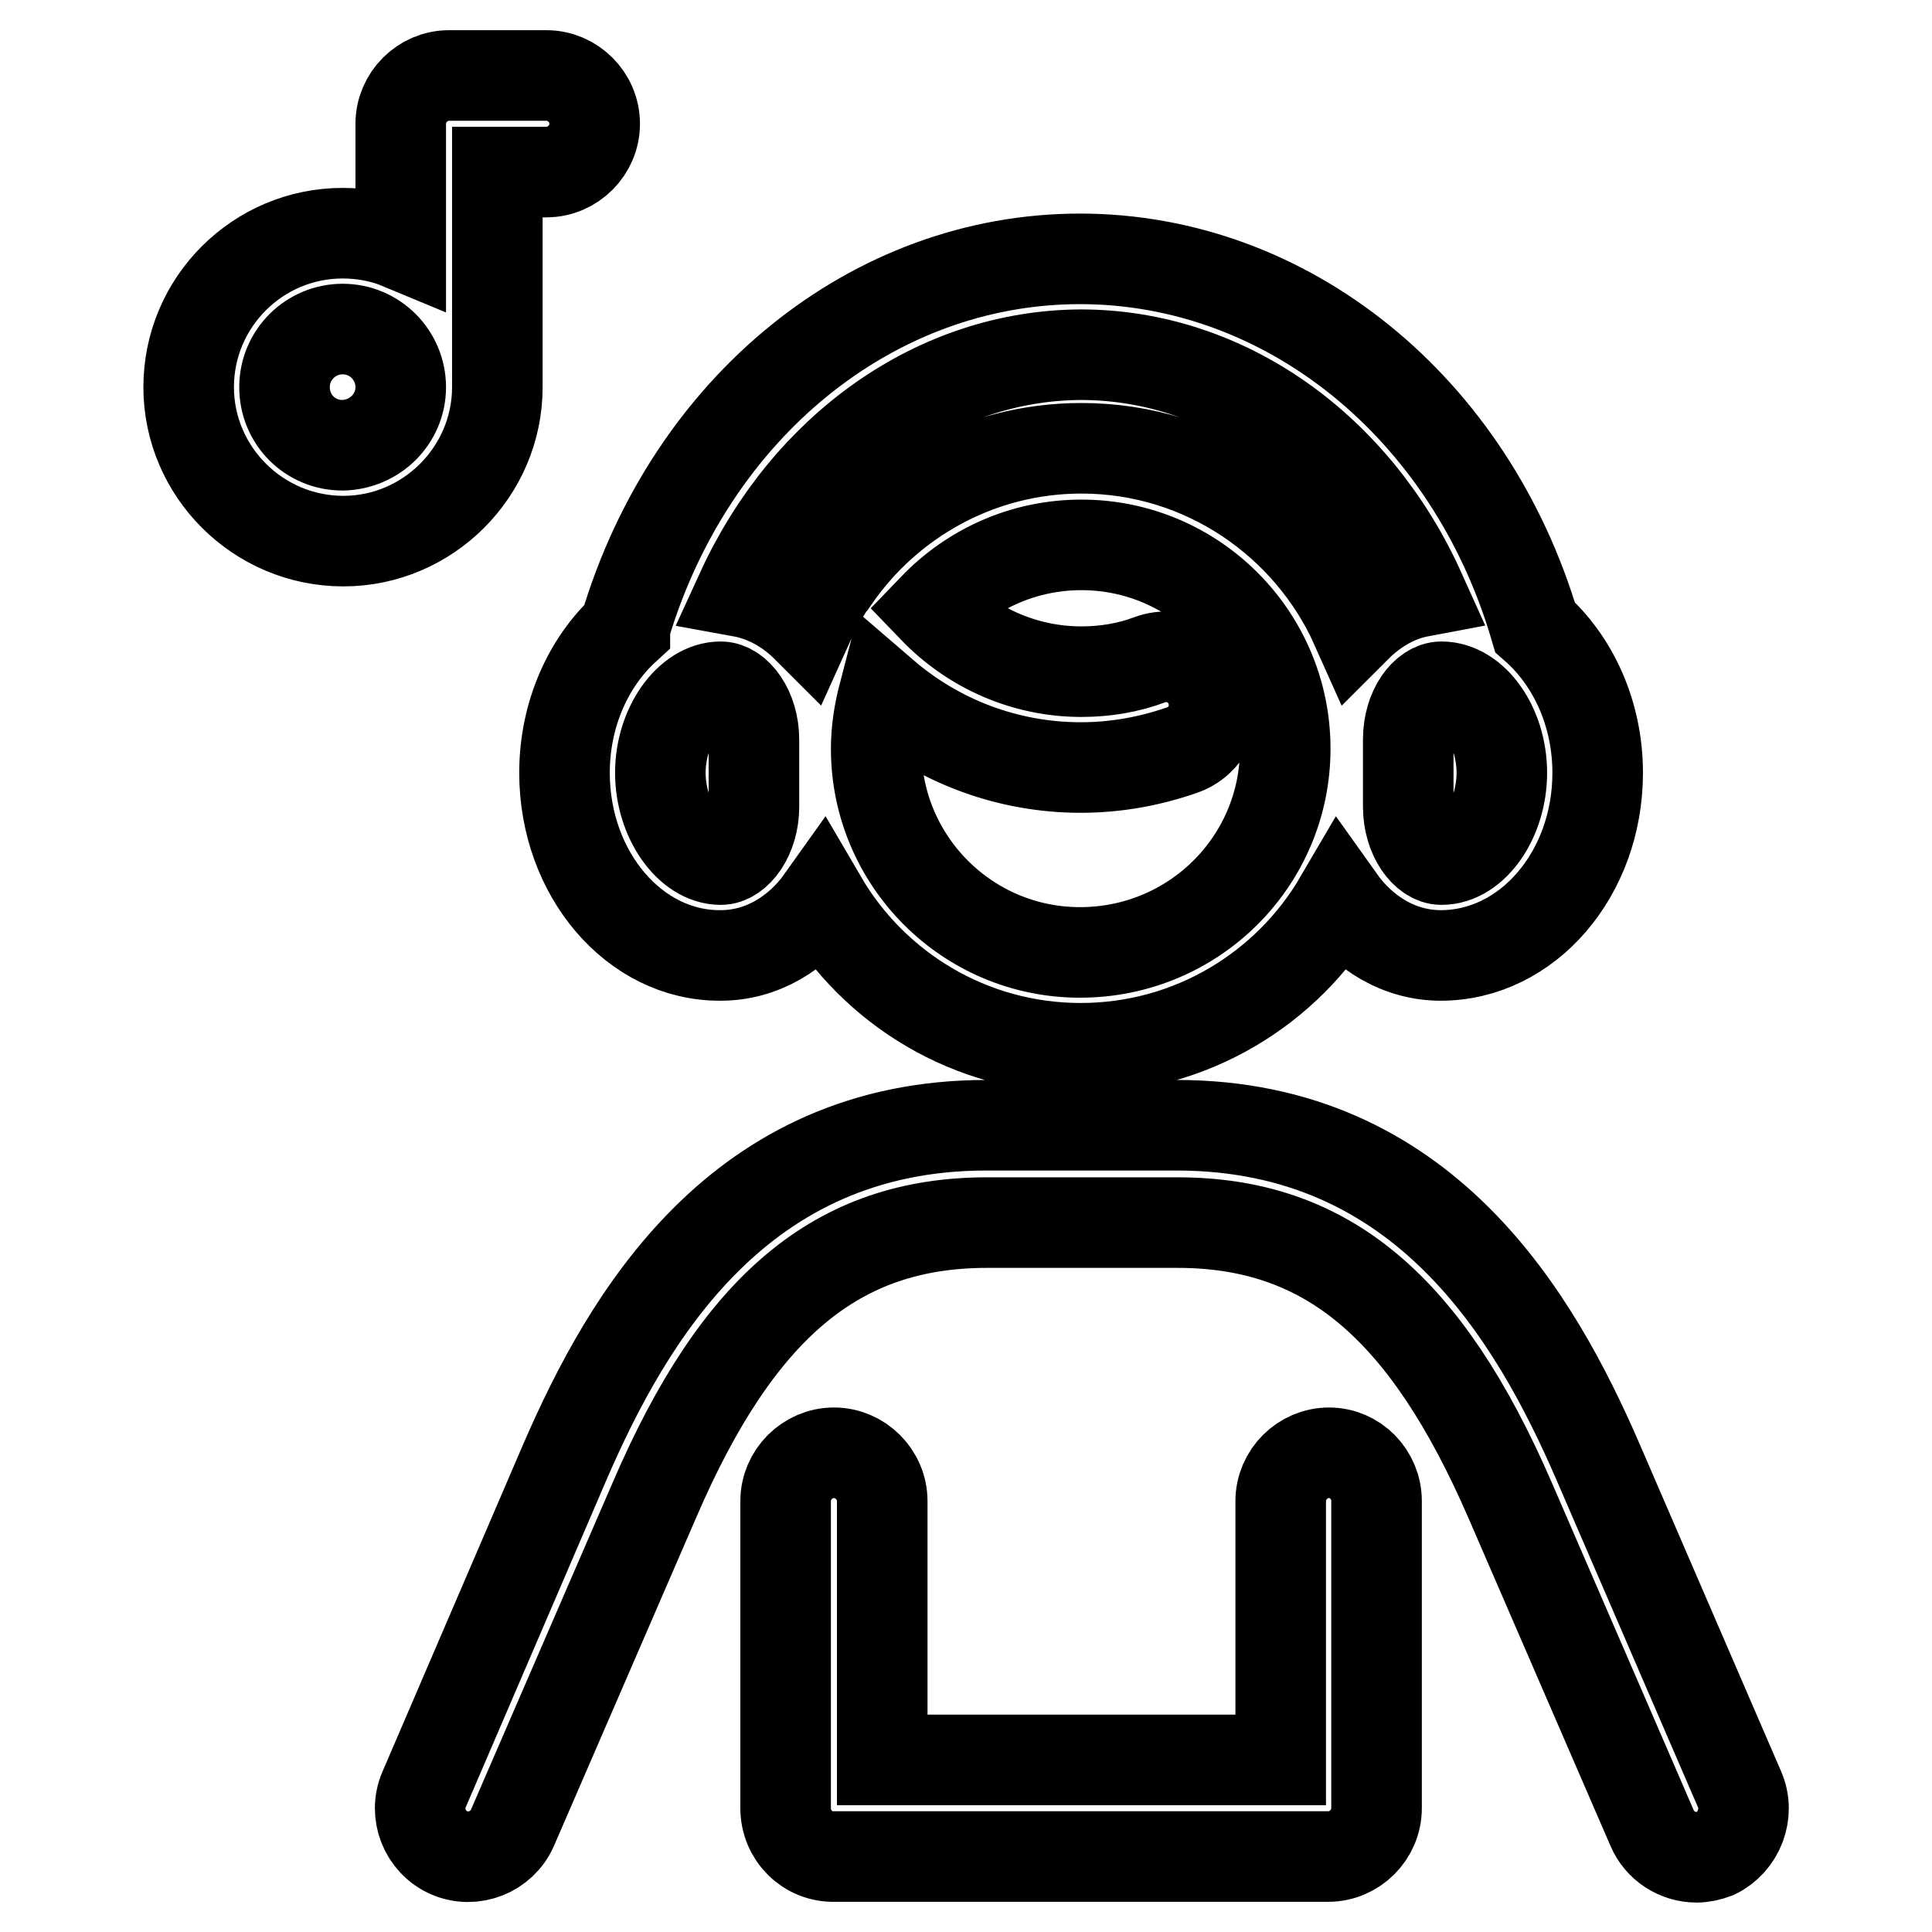
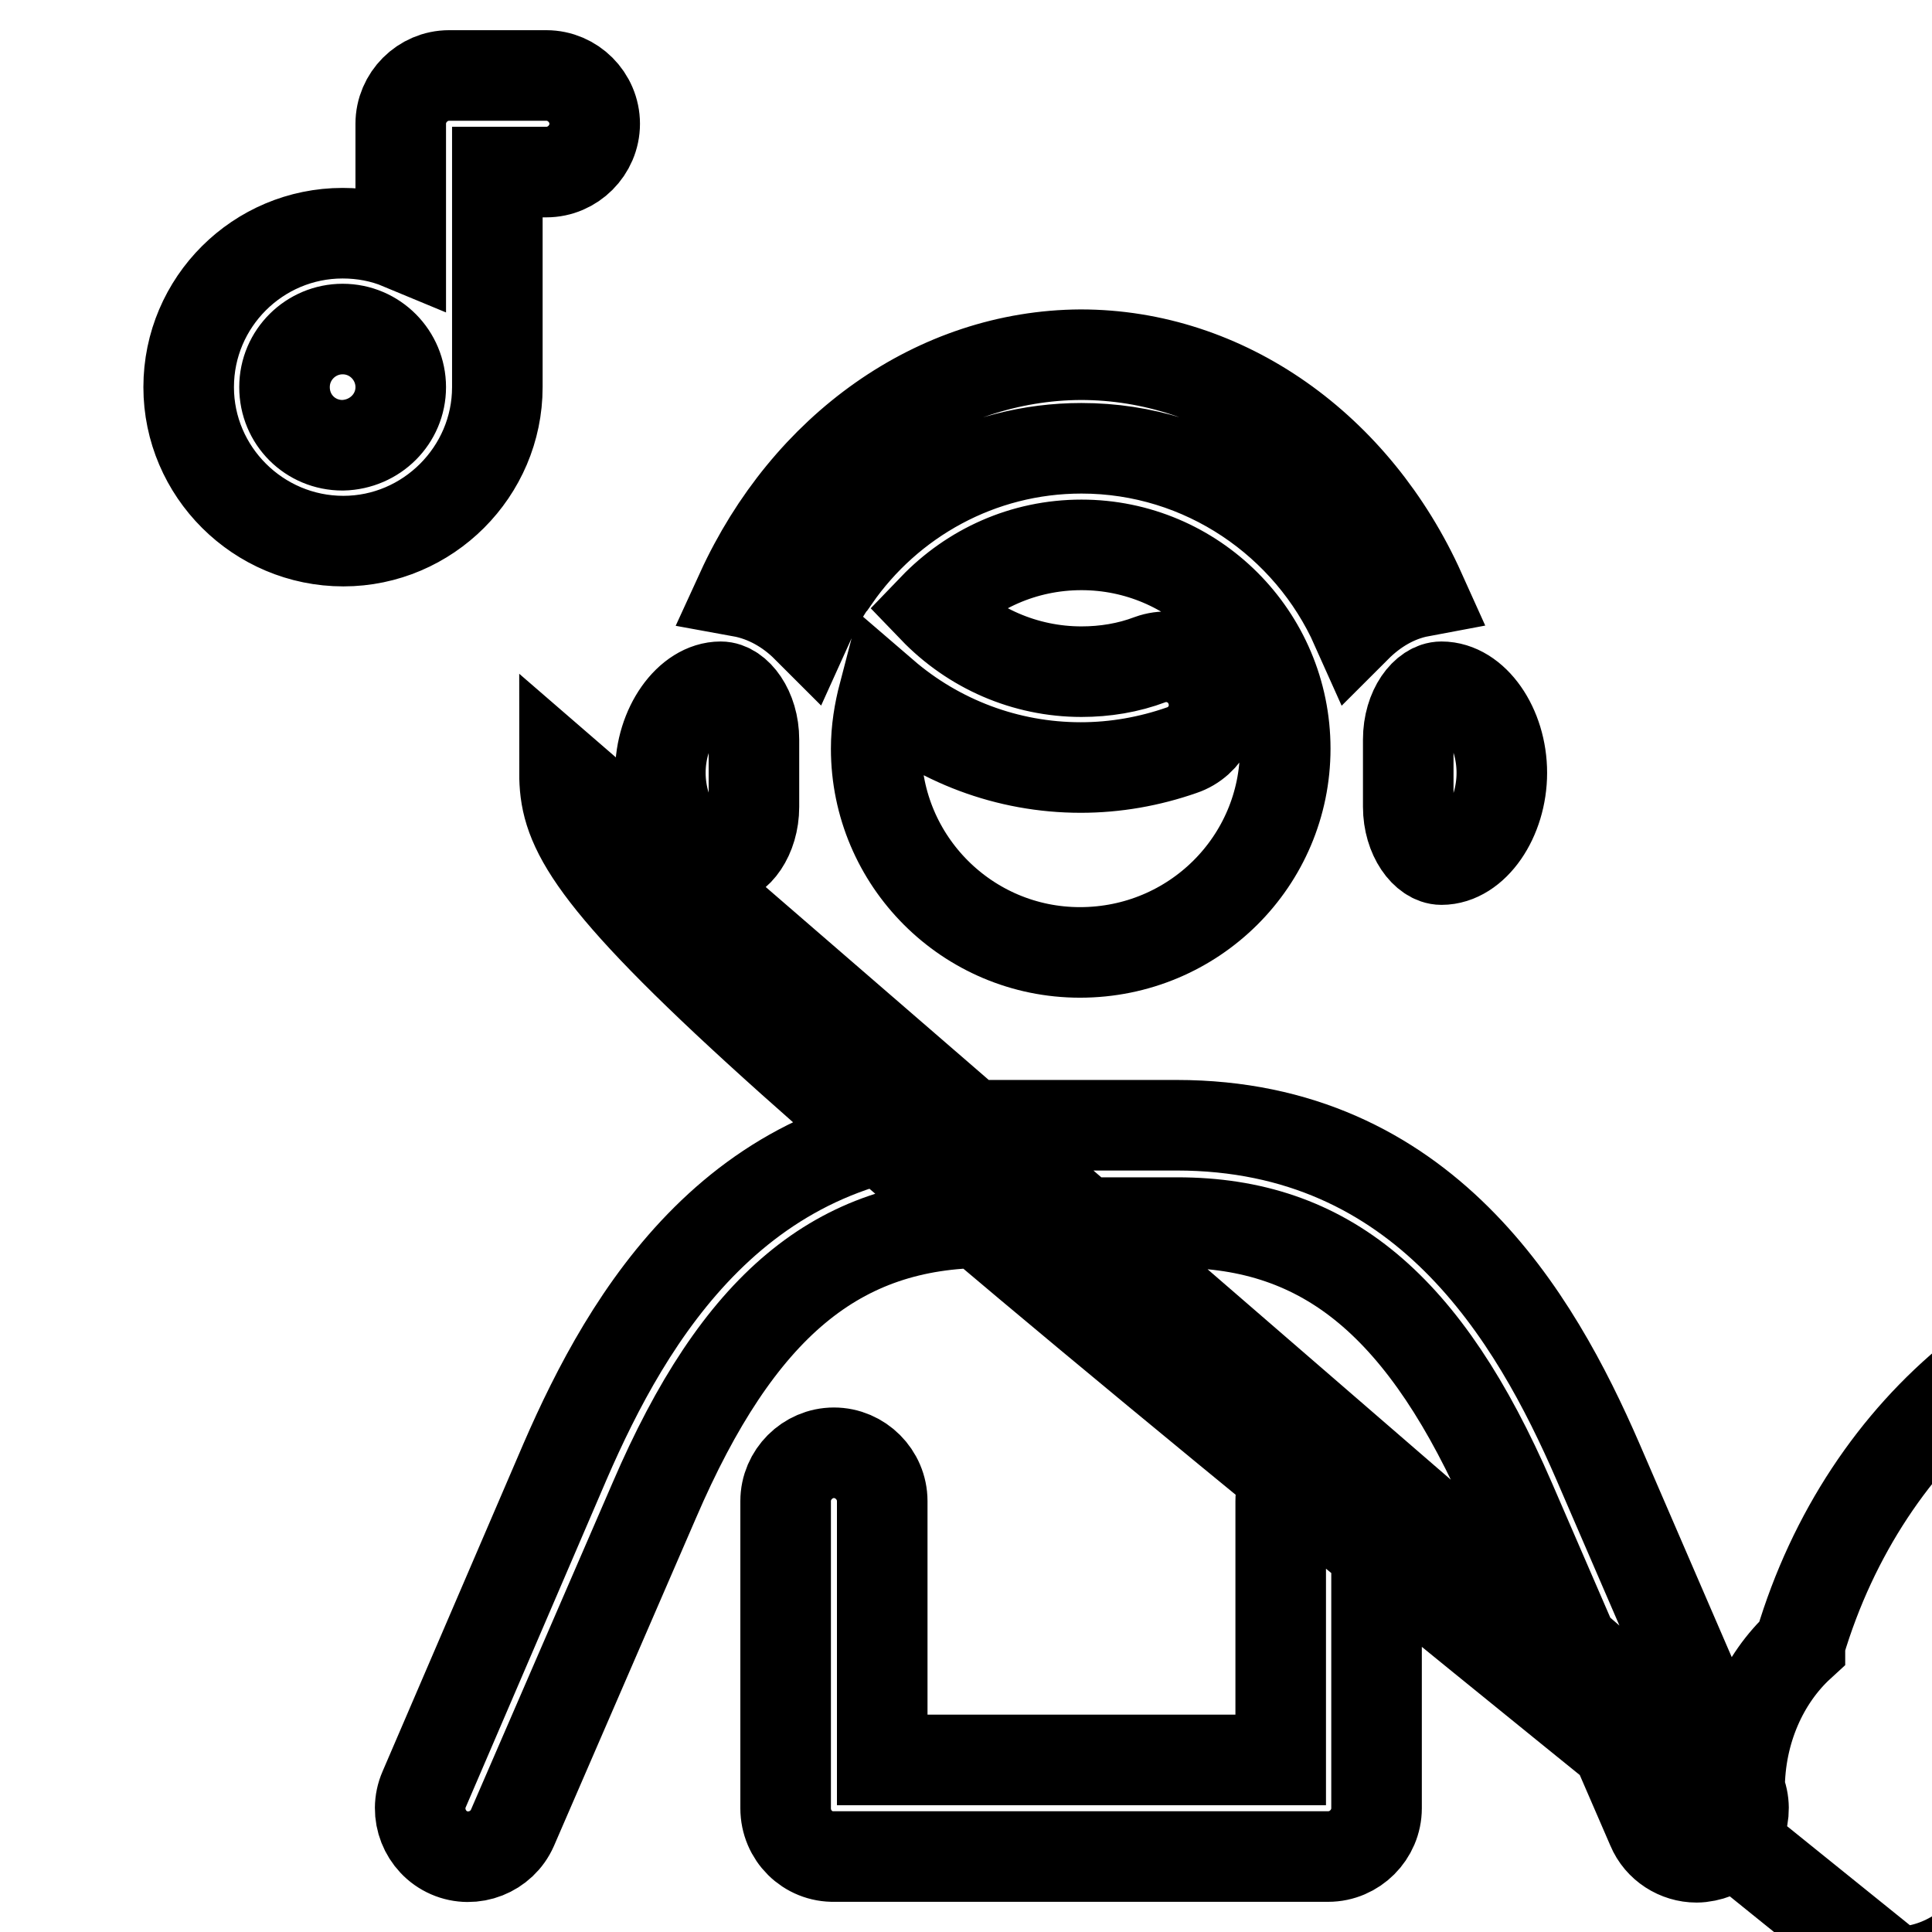
<svg xmlns="http://www.w3.org/2000/svg" version="1.1" x="0px" y="0px" viewBox="0 0 256 256" enable-background="new 0 0 256 256" xml:space="preserve">
  <g>
    <g>
-       <path stroke-width="12" fill-opacity="0" stroke="#000000" d="M182.4,198.9v40.7c0,3.5-2.9,6.4-6.4,6.4c0,0-0.1,0-0.2,0h-65.2c-3.6,0.1-6.5-2.8-6.5-6.4v-40.7c0-3.5,2.9-6.4,6.4-6.4s6.4,2.9,6.4,6.4v34.3h52.8v-34.3c0-3.5,2.9-6.4,6.4-6.4S182.4,195.4,182.4,198.9z M230.5,237.1l-18.8-43.5c-8.3-19.1-23-44.5-55.8-44.5h-25.2c-32.8,0-47.5,25.4-55.8,44.5l-18.7,43.5c-1.4,3.2,0.1,7,3.3,8.4c3.2,1.4,7-0.1,8.4-3.3l18.8-43.4c11.1-25.8,24.3-36.8,44.1-36.8h25.2c19.7,0,32.9,11,44.1,36.8l18.8,43.4c1,2.4,3.4,3.9,5.9,3.9c0.8,0,1.7-0.2,2.5-0.5C230.4,244.1,231.9,240.3,230.5,237.1z M74.8,102.4c0-7.8,3.2-14.7,8-19.1c0-0.1,0-0.1,0-0.2c8.7-29.2,32.9-48.8,60.3-48.8c27.4,0,51.7,19.6,60.3,48.8l0,0c5,4.4,8.3,11.4,8.3,19.3c0,13.4-9.3,24.2-20.8,24.2c-5.4,0-10.2-2.9-13.4-7.4c-6.9,11.8-19.7,19.7-34.3,19.7c-14.6,0-27.4-7.9-34.3-19.7c-3.2,4.5-8,7.4-13.4,7.4C84.1,126.7,74.8,115.8,74.8,102.4z M170.3,99.2c0-14.9-12.1-27-27-27c-7.7,0-14.6,3.2-19.6,8.4c5.1,5.3,12.1,8.4,19.6,8.4c3.1,0,6.2-0.5,9.1-1.6c3.3-1.2,7,0.6,8.1,3.9c1.2,3.3-0.6,7-3.9,8.1c-4.3,1.5-8.8,2.3-13.4,2.3c-9.7,0-18.9-3.5-26.1-9.7c-0.6,2.3-1,4.7-1,7.2c0,14.9,12.1,27,27,27C158.2,126.2,170.3,114.1,170.3,99.2z M186.6,98v8.9c0,4,2.3,7,4.4,7c4.3,0,8-5.4,8-11.5S195.3,91,191,91C188.9,91,186.6,93.9,186.6,98z M98.2,78.4c3.3,0.6,6.3,2.3,8.7,4.7c0.9-2,1.9-3.9,3.1-5.7c0.2-0.3,0.3-0.6,0.6-0.8c7.2-10.4,19.2-17.2,32.7-17.2c16.2,0,30.2,9.8,36.4,23.7c2.4-2.4,5.3-4.1,8.5-4.7c-8.6-19.1-25.9-31.4-45-31.4C124.1,47.1,106.9,59.4,98.2,78.4z M87.5,102.4c0,6.1,3.8,11.5,8,11.5c2.1,0,4.4-3,4.4-7V98c0-4-2.3-7-4.4-7C91.3,91,87.5,96.3,87.5,102.4z M45.5,71.7C34.2,71.7,25,62.5,25,51.3c0-11.3,9.2-20.4,20.4-20.4l0,0c2.7,0,5.3,0.5,7.7,1.5V16.4c0-3.5,2.9-6.4,6.4-6.4h12.9c3.5,0,6.4,2.9,6.4,6.4c0,3.5-2.9,6.4-6.4,6.4h-6.5v28.5l0,0C65.9,62.5,56.7,71.7,45.5,71.7z M53.1,51.3c0-4.2-3.4-7.7-7.7-7.7l0,0c-4.2,0-7.7,3.4-7.7,7.7c0,4.3,3.4,7.7,7.7,7.7C49.7,58.9,53.1,55.5,53.1,51.3z" />
+       <path stroke-width="12" fill-opacity="0" stroke="#000000" d="M182.4,198.9v40.7c0,3.5-2.9,6.4-6.4,6.4c0,0-0.1,0-0.2,0h-65.2c-3.6,0.1-6.5-2.8-6.5-6.4v-40.7c0-3.5,2.9-6.4,6.4-6.4s6.4,2.9,6.4,6.4v34.3h52.8v-34.3c0-3.5,2.9-6.4,6.4-6.4S182.4,195.4,182.4,198.9z M230.5,237.1l-18.8-43.5c-8.3-19.1-23-44.5-55.8-44.5h-25.2c-32.8,0-47.5,25.4-55.8,44.5l-18.7,43.5c-1.4,3.2,0.1,7,3.3,8.4c3.2,1.4,7-0.1,8.4-3.3l18.8-43.4c11.1-25.8,24.3-36.8,44.1-36.8h25.2c19.7,0,32.9,11,44.1,36.8l18.8,43.4c1,2.4,3.4,3.9,5.9,3.9c0.8,0,1.7-0.2,2.5-0.5C230.4,244.1,231.9,240.3,230.5,237.1z c0-7.8,3.2-14.7,8-19.1c0-0.1,0-0.1,0-0.2c8.7-29.2,32.9-48.8,60.3-48.8c27.4,0,51.7,19.6,60.3,48.8l0,0c5,4.4,8.3,11.4,8.3,19.3c0,13.4-9.3,24.2-20.8,24.2c-5.4,0-10.2-2.9-13.4-7.4c-6.9,11.8-19.7,19.7-34.3,19.7c-14.6,0-27.4-7.9-34.3-19.7c-3.2,4.5-8,7.4-13.4,7.4C84.1,126.7,74.8,115.8,74.8,102.4z M170.3,99.2c0-14.9-12.1-27-27-27c-7.7,0-14.6,3.2-19.6,8.4c5.1,5.3,12.1,8.4,19.6,8.4c3.1,0,6.2-0.5,9.1-1.6c3.3-1.2,7,0.6,8.1,3.9c1.2,3.3-0.6,7-3.9,8.1c-4.3,1.5-8.8,2.3-13.4,2.3c-9.7,0-18.9-3.5-26.1-9.7c-0.6,2.3-1,4.7-1,7.2c0,14.9,12.1,27,27,27C158.2,126.2,170.3,114.1,170.3,99.2z M186.6,98v8.9c0,4,2.3,7,4.4,7c4.3,0,8-5.4,8-11.5S195.3,91,191,91C188.9,91,186.6,93.9,186.6,98z M98.2,78.4c3.3,0.6,6.3,2.3,8.7,4.7c0.9-2,1.9-3.9,3.1-5.7c0.2-0.3,0.3-0.6,0.6-0.8c7.2-10.4,19.2-17.2,32.7-17.2c16.2,0,30.2,9.8,36.4,23.7c2.4-2.4,5.3-4.1,8.5-4.7c-8.6-19.1-25.9-31.4-45-31.4C124.1,47.1,106.9,59.4,98.2,78.4z M87.5,102.4c0,6.1,3.8,11.5,8,11.5c2.1,0,4.4-3,4.4-7V98c0-4-2.3-7-4.4-7C91.3,91,87.5,96.3,87.5,102.4z M45.5,71.7C34.2,71.7,25,62.5,25,51.3c0-11.3,9.2-20.4,20.4-20.4l0,0c2.7,0,5.3,0.5,7.7,1.5V16.4c0-3.5,2.9-6.4,6.4-6.4h12.9c3.5,0,6.4,2.9,6.4,6.4c0,3.5-2.9,6.4-6.4,6.4h-6.5v28.5l0,0C65.9,62.5,56.7,71.7,45.5,71.7z M53.1,51.3c0-4.2-3.4-7.7-7.7-7.7l0,0c-4.2,0-7.7,3.4-7.7,7.7c0,4.3,3.4,7.7,7.7,7.7C49.7,58.9,53.1,55.5,53.1,51.3z" />
      <g />
      <g />
      <g />
      <g />
      <g />
      <g />
      <g />
      <g />
      <g />
      <g />
      <g />
      <g />
      <g />
      <g />
      <g />
    </g>
  </g>
</svg>